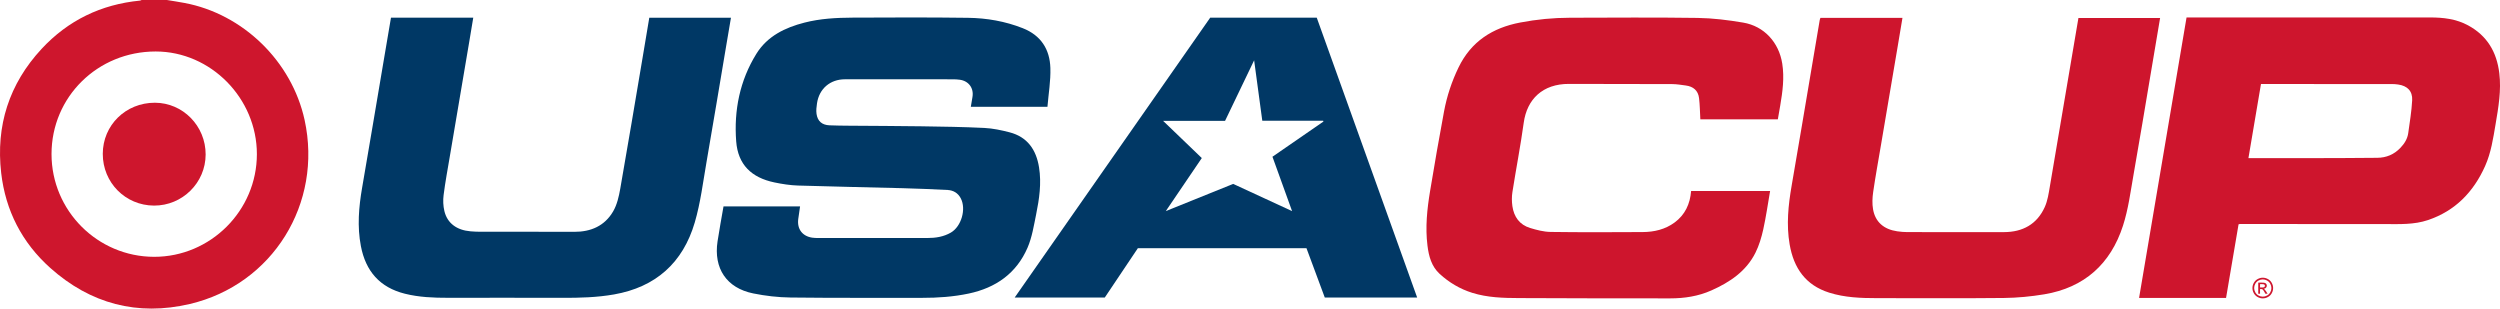
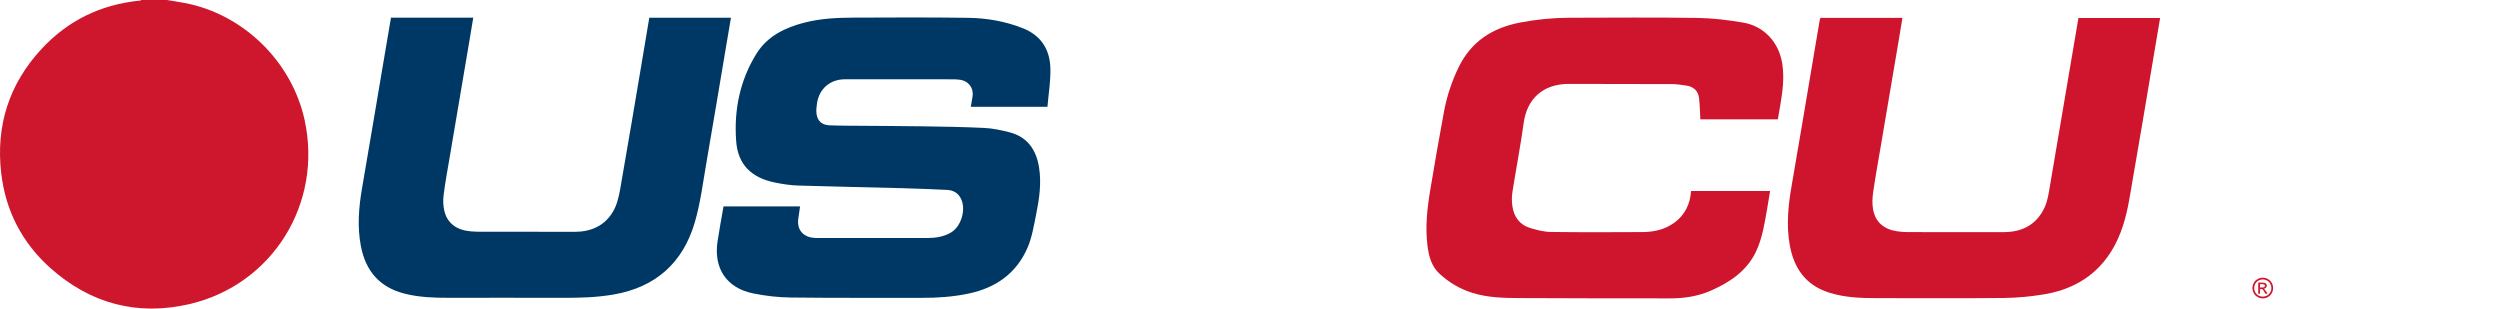
<svg xmlns="http://www.w3.org/2000/svg" id="Layer_1" data-name="Layer 1" viewBox="0 0 3013.65 371.97">
  <defs>
    <style>
      .cls-1 {
        fill: #ce162d;
      }

      .cls-1, .cls-2, .cls-3, .cls-4 {
        stroke-width: 0px;
      }

      .cls-2 {
        fill: #003865;
      }

      .cls-3 {
        fill: #ce152d;
      }

      .cls-4 {
        fill: #013865;
      }
    </style>
  </defs>
  <g>
    <path class="cls-2" d="M872.16,248.77h92.3c-.78,5.4-1.62,10.44-2.23,15.51-1.44,11.88,5.01,20.41,16.81,22.21,2.45.37,4.98.41,7.47.42,43.79.02,87.58.03,131.38,0,9.93,0,19.55-1.44,28.33-6.53,12.65-7.33,18.73-28.28,12-41.23-3.4-6.55-9.01-9.8-16.08-10.15-18.1-.9-36.21-1.67-54.32-2.15-41.9-1.12-83.81-1.85-125.7-3.18-9.58-.3-19.22-1.81-28.63-3.77-27.67-5.77-43.92-21.49-46.04-49.55-2.82-37.28,4.35-73.28,24.37-105.53,13.23-21.3,34.49-31.54,57.98-37.56,18.98-4.87,38.47-5.9,57.92-6,46.45-.23,92.91-.41,139.36.22,22.49.31,44.57,4.14,65.78,12.49,22.05,8.68,32.65,25.54,33.34,48.04.48,15.47-2.23,31.05-3.53,46.76h-92.37c.66-3.98,1.27-7.85,1.96-11.71,1.91-10.69-4.48-19.51-15.33-20.94-2.8-.37-5.64-.52-8.46-.52-43.29-.03-86.59-.03-129.88-.02-17.8,0-31.08,11.31-33.7,28.93-.63,4.23-1.18,8.67-.57,12.83,1.3,8.86,6.68,13.35,15.66,13.73,7.98.34,15.97.4,23.95.47,28.96.25,57.92.28,86.88.71,25.28.37,50.57.73,75.82,1.98,10.19.5,20.44,2.69,30.37,5.26,21.59,5.59,32.15,21.07,35.53,42.2,3.08,19.23.3,38.2-3.53,56.97-2.75,13.45-4.92,27.41-10.29,39.86-13.36,30.94-38.22,48.42-70.92,55.34-18.49,3.91-37.19,5.21-56.03,5.18-52.95-.08-105.9.23-158.84-.4-15.03-.18-30.26-1.95-45-4.95-32.06-6.53-47.83-30.18-42.93-62.68,2.1-13.95,4.73-27.83,7.2-42.23Z" />
    <path class="cls-2" d="M471.3,21.31h99.19c-1.63,9.8-3.19,19.4-4.82,28.98-7.86,46.37-15.75,92.74-23.58,139.12-2.57,15.24-5.41,30.45-7.35,45.77-.8,6.3-.52,13.08.94,19.24,3.48,14.63,14.86,23.02,31.52,24.43,4.14.35,8.31.53,12.46.53,37.47.04,74.94-.12,112.4.08,20.2.11,36.83-7.1,47.05-24.63,4.69-8.05,6.92-17.94,8.57-27.3,9.25-52.54,18-105.17,26.9-157.78,2.72-16.05,5.38-32.12,8.1-48.37h98.46c-1.98,11.64-3.92,23.05-5.85,34.47-7.83,46.38-15.5,92.79-23.56,139.12-4.27,24.54-7.27,49.54-14.27,73.32-14.25,48.42-46.96,77.81-97.36,86.65-20.61,3.61-41.32,4.15-62.15,4.08-45.96-.16-91.91-.07-137.87-.04-17.49.01-34.87-.64-52-4.92-30.3-7.58-47.26-27.18-53.05-57.37-4.53-23.6-2.57-46.97,1.48-70.4,8.69-50.28,17.1-100.61,25.62-150.92,3.05-17.98,6.1-35.97,9.17-54.07Z" />
-     <path class="cls-4" d="M1708.33,358.67h-111.35c-7.35-19.8-14.68-39.54-22.09-59.51h-203.23c-13.14,19.6-26.53,39.57-39.87,59.47h-108.61c78.78-112.76,157.22-225.02,235.71-337.37h128.38c40.28,112.26,80.61,224.66,121.06,337.41ZM1448.72,190.53c-14.36,21.17-28.46,41.94-43.39,63.94,28.08-11.33,54.65-22.05,81.23-32.78,23.51,10.86,46.84,21.64,71,32.8-8.14-22.56-15.85-43.91-23.66-65.55,20.64-14.25,41.04-28.33,61.44-42.41-.11-.34-.22-.69-.33-1.03h-73.37c-3.26-24.11-6.44-47.72-9.83-72.81-12.04,25.08-23.48,48.9-35.06,73.03h-74.65c15.9,15.28,31.11,29.91,46.62,44.81Z" />
  </g>
  <g>
-     <path class="cls-1" d="M201.21,0c6.99,1.17,14,2.22,20.97,3.52,70.8,13.22,129.59,70.47,145.02,141.14,21.93,100.46-38.41,198.32-138.42,221.79-63,14.79-119.79-.23-168.17-43.47C26.55,292.53,6.65,253.89,1.43,208.55c-6.57-57.01,9.52-107.38,48.69-149.6C82.09,24.5,121.93,5.28,168.78.73c.66-.06,1.28-.48,1.92-.73,10.17,0,20.34,0,30.51,0ZM62.11,185.76c0,68.22,55.48,123.75,123.69,123.83,68,.07,123.85-55.73,123.86-123.76.01-67.36-55.58-123.75-122.01-123.76-69.97-.01-125.54,54.74-125.54,123.69Z" />
-     <path class="cls-1" d="M123.89,185.52c.04-34.62,27.64-61.72,62.81-61.68,33.84.04,61.3,28.07,61.19,62.48-.11,34.01-28.06,61.65-62.22,61.51-34.49-.14-61.82-27.7-61.77-62.3Z" />
+     <path class="cls-1" d="M201.21,0c6.99,1.17,14,2.22,20.97,3.52,70.8,13.22,129.59,70.47,145.02,141.14,21.93,100.46-38.41,198.32-138.42,221.79-63,14.79-119.79-.23-168.17-43.47C26.55,292.53,6.65,253.89,1.43,208.55c-6.57-57.01,9.52-107.38,48.69-149.6C82.09,24.5,121.93,5.28,168.78.73c.66-.06,1.28-.48,1.92-.73,10.17,0,20.34,0,30.51,0ZM62.11,185.76Z" />
  </g>
  <g>
-     <path class="cls-3" d="M2683.4,359.11h-104.83c19.09-112.8,38.13-225.27,57.22-338.07h5.8c95.91,0,191.82,0,287.73,0,15.95,0,31.48,1.74,45.85,9.53,22.97,12.45,34.56,32.19,37.64,57.61,2.52,20.79-1.03,41.1-4.48,61.45-2.91,17.2-5.45,34.49-12.66,50.6-13.97,31.21-36,54.01-68.92,65.09-16.7,5.62-34.12,4.83-51.42,4.8-58.44-.09-116.89-.08-175.33-.09-.32,0-.64.16-1.51.38-4.99,29.34-10.01,58.92-15.07,88.7ZM2710.38,190.6h6.35c33.14,0,66.28.04,99.42-.02,16.48-.03,32.96-.25,49.44-.35,11.05-.07,20.38-4,28.04-12.05,4.83-5.07,8.46-10.78,9.41-17.77,1.8-13.15,4.03-26.3,4.74-39.52.59-11.17-5.87-17.47-16.97-19.03-2.46-.34-4.97-.55-7.45-.55-50.79-.03-101.58-.02-152.37-.02h-5.48c-5.06,29.9-10.02,59.17-15.12,89.31Z" />
    <path class="cls-3" d="M2038.58,230.23h95.21c-2.72,15.64-4.88,31.1-8.25,46.3-2.14,9.64-5.05,19.4-9.44,28.19-11.21,22.4-30.93,35.51-53.12,45.39-15.78,7.03-32.53,9.56-49.6,9.57-60.77.06-121.55-.09-182.32-.36-18.96-.08-37.92-.57-56.3-6.32-14.88-4.65-27.93-12.44-39.34-22.89-9.9-9.07-13.07-21.37-14.66-34.09-2.76-22.02-.45-43.88,3.13-65.58,5.31-32.14,10.88-64.25,16.87-96.27,3.43-18.33,9.28-35.97,17.44-52.84,15.16-31.35,40.95-47.81,74.34-54.18,19.84-3.79,39.83-5.73,59.99-5.77,51.29-.12,102.59-.53,153.86.22,18.36.27,36.83,2.57,54.96,5.64,25.34,4.29,43.09,23.94,47.09,49.48,2.67,17.06.39,33.83-2.46,50.6-.92,5.4-1.88,10.8-2.88,16.56h-93.41c-.49-8.66-.53-17.22-1.56-25.67-1.1-9.08-6.99-14-15.97-15.16-5.44-.7-10.9-1.67-16.35-1.69-41.46-.18-82.92-.05-124.39-.23-31.84-.13-50.73,18.47-54.63,46.83-3.85,27.98-9.27,55.74-13.65,83.66-.86,5.51-.8,11.36-.02,16.89,1.83,12.85,8.66,22.44,21.37,26.3,8.01,2.43,16.45,4.66,24.73,4.77,36.96.51,73.93.35,110.9.15,13.87-.07,27.15-3.13,38.54-11.53,12.55-9.26,18.64-22.19,19.91-37.99Z" />
    <path class="cls-3" d="M2194.48,21.57h98.86c-1.86,11.14-3.66,22.05-5.51,32.96-6.83,40.31-13.67,80.62-20.5,120.93-3.16,18.68-6.58,37.32-9.3,56.07-.99,6.81-1.32,14.05-.14,20.78,2.68,15.26,12.98,24.16,29.08,26.51,4.1.6,8.28.96,12.43.96,38.8.07,77.59.11,116.39.02,22.48-.05,39.72-9.46,49.11-30.24,3.48-7.71,4.72-16.57,6.17-25.04,11.56-67.48,22.92-135,34.39-202.82h98.46c-3.75,22.28-7.46,44.39-11.2,66.49-6.87,40.64-13.56,81.31-20.74,121.9-3.67,20.76-6.34,41.97-12.78,61.9-14.87,46.05-46.52,74.74-94.94,82.79-16.01,2.66-32.37,4.23-48.58,4.41-51.11.55-102.23.2-153.35.2-19.33,0-38.57-.72-57.24-6.6-28.64-9.02-42.85-29.76-47.75-58.23-4.1-23.82-1.64-47.35,2.45-70.92,8.36-48.14,16.38-96.34,24.54-144.51,3.11-18.35,6.18-36.71,9.3-55.06.14-.8.52-1.55.84-2.49Z" />
    <path class="cls-3" d="M2727.69,334.75c2.09,0,4.14.54,6.13,1.61s3.55,2.61,4.66,4.61,1.67,4.08,1.67,6.26-.55,4.21-1.64,6.2-2.63,3.52-4.61,4.62-4.05,1.64-6.21,1.64-4.23-.55-6.21-1.64-3.52-2.64-4.62-4.62-1.65-4.05-1.65-6.2.56-4.26,1.68-6.26,2.67-3.54,4.67-4.61,4.04-1.61,6.13-1.61ZM2727.69,336.81c-1.75,0-3.46.45-5.11,1.35s-2.96,2.18-3.89,3.85-1.4,3.41-1.4,5.21.46,3.52,1.38,5.16,2.21,2.93,3.86,3.85,3.38,1.38,5.17,1.38,3.52-.46,5.17-1.38,2.94-2.2,3.85-3.85,1.37-3.37,1.37-5.16-.47-3.54-1.4-5.21-2.23-2.95-3.89-3.85-3.37-1.35-5.11-1.35ZM2722.22,354.12v-13.42h4.61c1.58,0,2.72.12,3.42.37s1.27.68,1.69,1.3.63,1.27.63,1.97c0,.98-.35,1.83-1.05,2.56s-1.63,1.13-2.78,1.22c.47.2.85.44,1.14.71.54.53,1.2,1.42,1.98,2.66l1.64,2.63h-2.64l-1.19-2.12c-.94-1.66-1.69-2.7-2.26-3.12-.4-.31-.98-.46-1.74-.46h-1.27v5.7h-2.16ZM2724.39,346.56h2.63c1.26,0,2.11-.19,2.57-.56s.69-.87.69-1.49c0-.4-.11-.75-.33-1.07s-.53-.55-.92-.7-1.12-.23-2.17-.23h-2.46v4.05Z" />
  </g>
</svg>